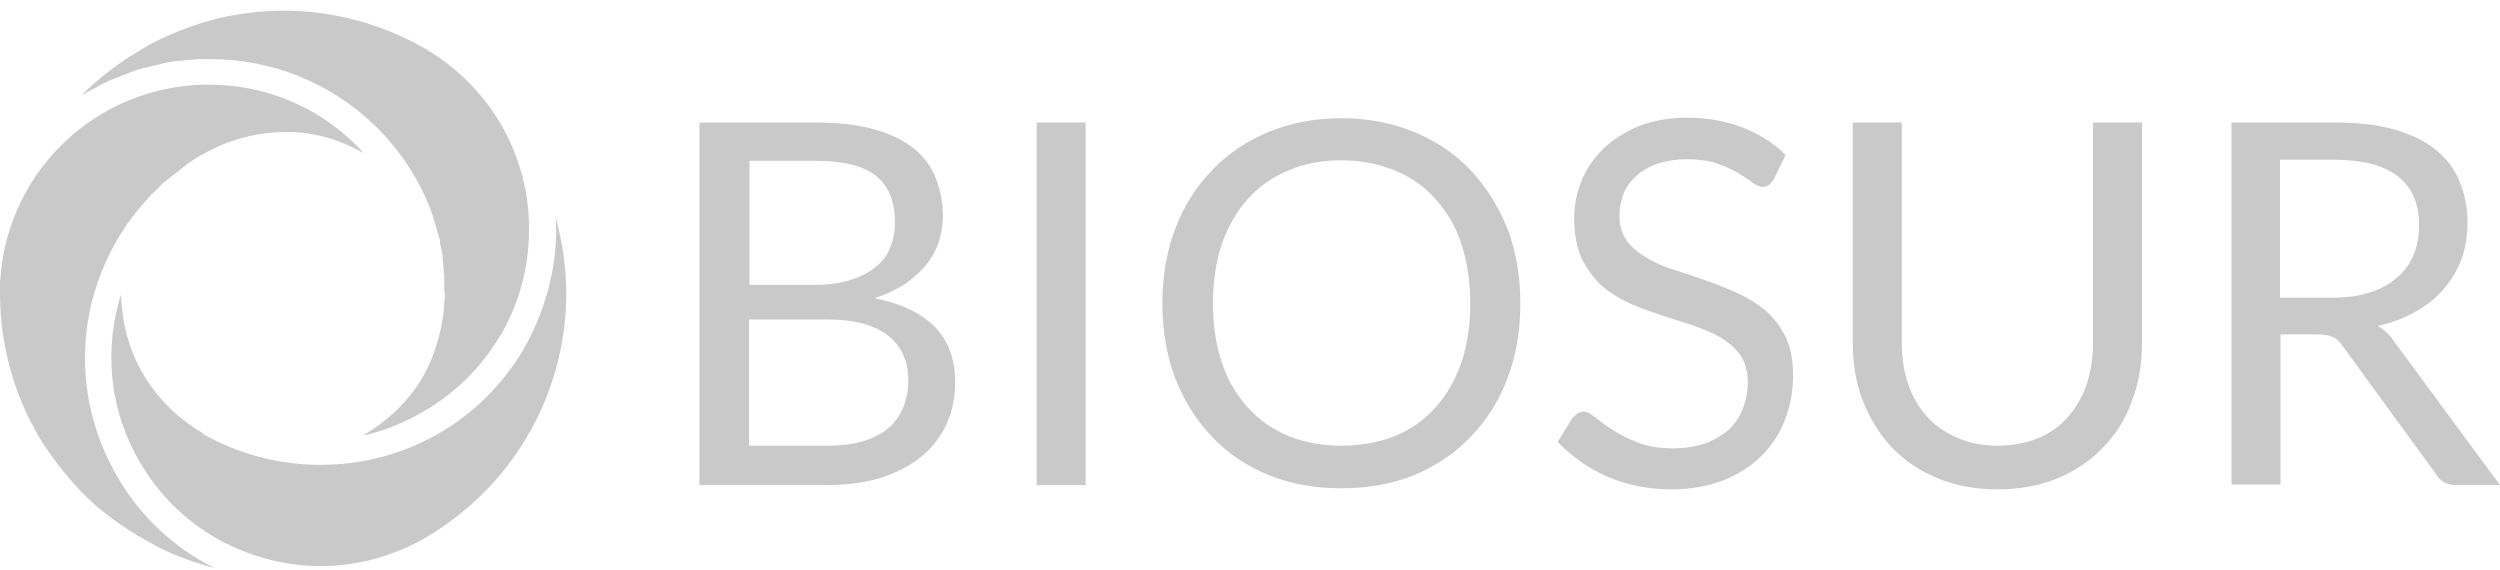
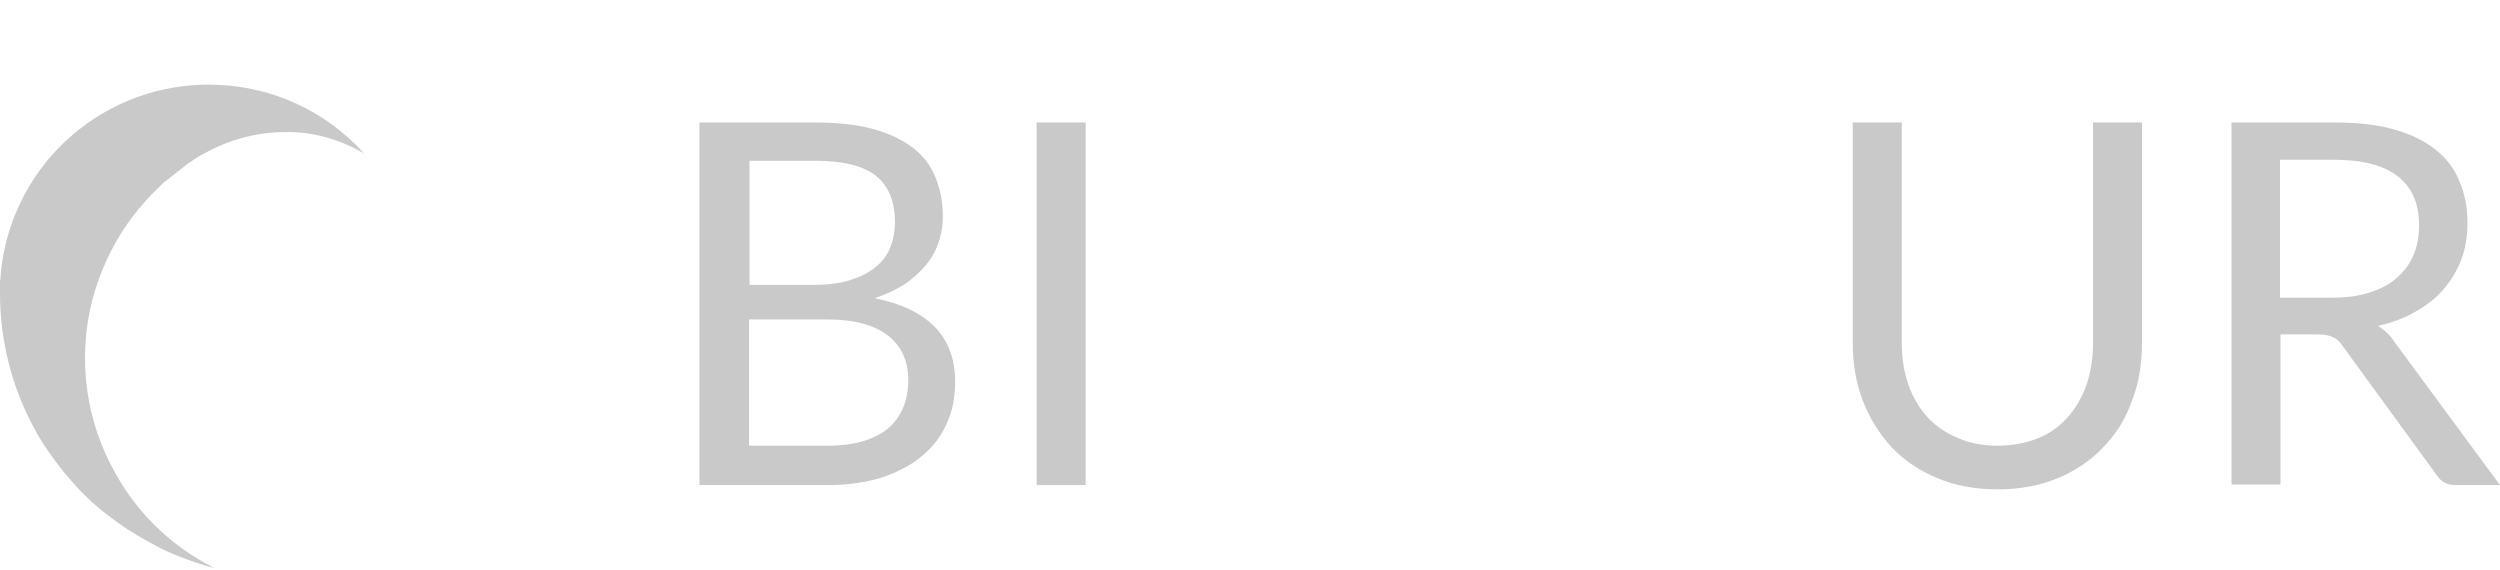
<svg xmlns="http://www.w3.org/2000/svg" width="171" height="39" viewBox="0 0 171 39" fill="none">
-   <path fill-rule="evenodd" clip-rule="evenodd" d="M34.36 8.669C33.121 6.483 31.3 4.626 29.113 3.351C26.162 1.64 22.81 0.729 19.385 0.729C18.729 0.729 18.073 0.765 17.417 0.838C16.47 0.948 15.486 1.093 14.575 1.348C13.336 1.676 12.17 2.113 11.004 2.659C10.457 2.914 9.874 3.242 9.364 3.57C8.563 4.043 7.798 4.59 7.069 5.172C6.595 5.573 6.121 5.974 5.684 6.411C5.648 6.447 5.575 6.52 5.538 6.556C5.611 6.52 5.684 6.447 5.757 6.411L6.158 6.192L6.668 5.937L6.704 5.901C6.96 5.755 7.215 5.646 7.506 5.5L9.182 4.845C9.291 4.808 9.401 4.772 9.51 4.735L11.15 4.335L11.514 4.262C11.623 4.225 11.769 4.225 11.879 4.189H11.988C12.097 4.189 12.17 4.153 12.279 4.153H12.425C12.498 4.153 12.571 4.116 12.68 4.116L13.591 4.043H14.393C18.619 4.043 22.628 5.682 25.652 8.596C27.437 10.344 28.785 12.42 29.587 14.714C29.623 14.824 29.66 14.969 29.696 15.079C29.733 15.188 29.769 15.334 29.806 15.443C29.842 15.588 29.878 15.698 29.915 15.807C29.951 15.953 29.988 16.062 30.024 16.171V16.208C30.061 16.317 30.097 16.426 30.097 16.535V16.608C30.134 16.718 30.134 16.827 30.17 16.9V16.973C30.206 17.082 30.206 17.155 30.243 17.264V17.337C30.279 17.446 30.279 17.555 30.279 17.628V17.737C30.279 17.847 30.316 17.956 30.316 18.029V18.138C30.316 18.247 30.352 18.32 30.352 18.429V18.539C30.352 18.648 30.352 18.721 30.389 18.83V19.012V19.231V19.413V19.995H30.425V20.505H30.389C30.389 21.998 29.842 24.22 28.895 25.823C27.911 27.498 26.49 28.809 24.814 29.793C26.235 29.501 27.619 28.918 28.895 28.19C31.081 26.952 32.939 25.131 34.215 22.945L34.251 22.909C35.526 20.724 36.182 18.247 36.182 15.771C36.219 13.258 35.563 10.818 34.36 8.669Z" fill="#C9C9C9" />
  <path fill-rule="evenodd" clip-rule="evenodd" d="M24.887 10.49C24.814 10.417 24.741 10.344 24.668 10.235L24.595 10.162C24.486 10.053 24.377 9.943 24.267 9.834C21.571 7.212 18.036 5.791 14.283 5.791H13.919C6.595 5.974 0.619 11.619 0.036 18.903C0.036 19.012 0.036 19.121 0 19.194V20.068C0 23.273 0.802 26.478 2.332 29.283C2.623 29.829 2.951 30.375 3.316 30.885C3.68 31.395 4.045 31.905 4.445 32.378C4.846 32.852 5.247 33.325 5.684 33.762C6.121 34.199 6.595 34.636 7.069 35.001C7.798 35.583 8.563 36.13 9.364 36.603C9.911 36.931 10.457 37.222 11.004 37.514C12.134 38.06 13.336 38.497 14.575 38.825H14.611L14.502 38.752C14.32 38.679 14.174 38.57 13.992 38.497C11.478 37.077 9.401 35.037 7.98 32.524C5.866 28.882 5.283 24.621 6.304 20.542C6.34 20.432 6.377 20.287 6.413 20.177C7.105 17.774 8.271 15.625 9.911 13.804C9.984 13.695 10.093 13.622 10.166 13.513L10.202 13.476C10.275 13.403 10.348 13.294 10.457 13.221L11.113 12.566C11.186 12.493 11.259 12.42 11.332 12.383L12.862 11.182L13.518 10.745C13.627 10.672 13.773 10.599 13.919 10.526L13.992 10.49C15.668 9.543 17.599 9.033 19.53 9.033C21.316 8.996 23.21 9.506 24.887 10.49Z" fill="#C9C9C9" />
-   <path fill-rule="evenodd" clip-rule="evenodd" d="M8.198 20.396L8.162 20.505C8.125 20.651 8.089 20.797 8.053 20.942C7.142 24.548 7.652 28.336 9.547 31.577C10.822 33.799 12.68 35.62 14.866 36.858C17.162 38.133 19.749 38.788 22.372 38.715C24.668 38.643 26.964 37.987 28.968 36.858C31.883 35.183 34.324 32.779 36.036 29.902C37.785 26.952 38.733 23.528 38.733 20.068C38.733 18.32 38.478 16.572 38.004 14.86C38.004 15.152 38.041 15.406 38.041 15.698C38.041 18.502 37.275 21.27 35.891 23.747L35.854 23.82C34.397 26.296 32.356 28.336 29.878 29.72C27.437 31.104 24.704 31.796 21.899 31.796C19.093 31.796 16.324 31.067 13.883 29.683L13.846 29.61C11.296 28.117 9.437 25.75 8.672 22.909C8.417 21.962 8.308 21.015 8.271 20.068C8.271 20.177 8.235 20.287 8.198 20.396Z" fill="#C9C9C9" />
  <path fill-rule="evenodd" clip-rule="evenodd" d="M47.842 33.143V8.377H55.749C57.279 8.377 58.591 8.523 59.684 8.814C60.777 9.106 61.688 9.543 62.417 10.089C63.146 10.635 63.656 11.327 63.984 12.129C64.312 12.93 64.494 13.84 64.494 14.824C64.494 15.443 64.385 16.026 64.202 16.572C64.02 17.118 63.729 17.665 63.328 18.138C62.927 18.611 62.453 19.049 61.87 19.449C61.287 19.813 60.595 20.141 59.83 20.396C61.652 20.76 63 21.416 63.947 22.363C64.858 23.31 65.332 24.548 65.332 26.114C65.332 27.17 65.15 28.117 64.749 28.991C64.348 29.865 63.802 30.594 63.036 31.213C62.308 31.832 61.36 32.306 60.304 32.67C59.211 32.998 57.972 33.18 56.587 33.18H47.842V33.143ZM51.231 19.485H55.676C56.623 19.485 57.462 19.376 58.154 19.158C58.846 18.939 59.429 18.648 59.866 18.284C60.34 17.919 60.668 17.482 60.887 16.936C61.105 16.426 61.215 15.844 61.215 15.224C61.215 13.768 60.777 12.711 59.903 12.019C59.028 11.327 57.644 11 55.822 11H51.267V19.485H51.231ZM51.231 21.853V30.485H56.623C57.571 30.485 58.409 30.375 59.101 30.157C59.794 29.938 60.34 29.647 60.814 29.246C61.251 28.846 61.579 28.372 61.798 27.826C62.016 27.279 62.126 26.66 62.126 26.005C62.126 24.73 61.688 23.71 60.777 22.982C59.866 22.253 58.482 21.853 56.66 21.853H51.231Z" fill="#C9C9C9" />
  <path fill-rule="evenodd" clip-rule="evenodd" d="M70.907 33.18H74.259V8.377H70.907V33.18Z" fill="#C9C9C9" />
-   <path fill-rule="evenodd" clip-rule="evenodd" d="M103.992 20.76C103.992 22.618 103.7 24.329 103.117 25.859C102.534 27.425 101.696 28.736 100.603 29.865C99.547 30.994 98.235 31.869 96.741 32.488C95.247 33.107 93.571 33.398 91.749 33.398C89.927 33.398 88.251 33.107 86.757 32.488C85.263 31.869 83.951 30.994 82.895 29.865C81.802 28.736 81 27.425 80.381 25.859C79.798 24.293 79.506 22.618 79.506 20.76C79.506 18.903 79.798 17.191 80.381 15.661C80.964 14.095 81.802 12.784 82.895 11.655C83.951 10.526 85.263 9.652 86.757 9.033C88.251 8.414 89.927 8.086 91.749 8.086C93.571 8.086 95.247 8.414 96.741 9.033C98.235 9.652 99.547 10.526 100.603 11.655C101.66 12.784 102.498 14.132 103.117 15.661C103.7 17.191 103.992 18.903 103.992 20.76ZM100.567 20.76C100.567 19.231 100.348 17.883 99.947 16.645C99.547 15.443 98.927 14.423 98.162 13.585C97.397 12.748 96.486 12.092 95.393 11.655C94.3 11.218 93.097 10.963 91.749 10.963C90.437 10.963 89.198 11.182 88.142 11.655C87.049 12.092 86.138 12.748 85.373 13.585C84.607 14.423 84.024 15.443 83.587 16.645C83.186 17.847 82.968 19.231 82.968 20.76C82.968 22.29 83.186 23.637 83.587 24.839C83.988 26.041 84.607 27.061 85.373 27.899C86.138 28.736 87.085 29.392 88.142 29.829C89.235 30.266 90.437 30.485 91.749 30.485C93.097 30.485 94.3 30.266 95.393 29.829C96.486 29.392 97.397 28.736 98.162 27.899C98.927 27.061 99.51 26.041 99.947 24.839C100.348 23.637 100.567 22.29 100.567 20.76Z" fill="#C9C9C9" />
-   <path fill-rule="evenodd" clip-rule="evenodd" d="M121.336 12.238C121.227 12.42 121.117 12.529 121.008 12.639C120.899 12.711 120.753 12.784 120.571 12.784C120.389 12.784 120.134 12.675 119.879 12.493C119.623 12.311 119.296 12.092 118.895 11.837C118.494 11.582 118.02 11.4 117.437 11.182C116.891 11 116.198 10.89 115.397 10.89C114.632 10.89 113.976 11 113.393 11.182C112.81 11.4 112.336 11.655 111.935 12.019C111.534 12.384 111.243 12.784 111.061 13.221C110.879 13.695 110.769 14.205 110.769 14.751C110.769 15.443 110.951 16.026 111.279 16.463C111.607 16.936 112.081 17.3 112.628 17.628C113.174 17.956 113.83 18.247 114.522 18.466C115.251 18.684 115.98 18.939 116.709 19.194C117.437 19.449 118.166 19.741 118.895 20.068C119.587 20.396 120.243 20.797 120.789 21.27C121.336 21.744 121.81 22.363 122.138 23.055C122.466 23.747 122.648 24.621 122.648 25.641C122.648 26.733 122.466 27.753 122.101 28.7C121.737 29.647 121.19 30.485 120.498 31.177C119.769 31.869 118.931 32.451 117.874 32.852C116.854 33.252 115.652 33.471 114.34 33.471C112.737 33.471 111.279 33.18 109.931 32.597C108.619 32.014 107.49 31.213 106.543 30.23L107.526 28.627C107.636 28.518 107.745 28.409 107.854 28.299C108 28.227 108.146 28.154 108.292 28.154C108.547 28.154 108.802 28.299 109.13 28.554C109.457 28.809 109.822 29.101 110.296 29.392C110.769 29.72 111.316 29.975 112.008 30.266C112.664 30.521 113.466 30.667 114.449 30.667C115.251 30.667 115.943 30.557 116.599 30.339C117.219 30.12 117.765 29.793 118.202 29.428C118.64 29.028 118.968 28.554 119.186 28.008C119.405 27.462 119.551 26.843 119.551 26.151C119.551 25.386 119.368 24.803 119.04 24.293C118.713 23.82 118.239 23.419 117.692 23.091C117.146 22.763 116.49 22.509 115.798 22.253C115.069 22.035 114.377 21.78 113.611 21.561C112.883 21.307 112.154 21.052 111.425 20.724C110.696 20.396 110.077 19.995 109.53 19.522C108.984 19.012 108.547 18.393 108.182 17.665C107.854 16.936 107.672 15.989 107.672 14.897C107.672 14.023 107.854 13.185 108.182 12.347C108.51 11.546 109.02 10.818 109.676 10.162C110.332 9.543 111.134 9.033 112.081 8.632C113.028 8.268 114.121 8.05 115.36 8.05C116.745 8.05 118.02 8.268 119.15 8.705C120.279 9.142 121.3 9.761 122.138 10.599L121.336 12.238Z" fill="#C9C9C9" />
  <path fill-rule="evenodd" clip-rule="evenodd" d="M136.64 30.485C137.66 30.485 138.571 30.302 139.409 29.975C140.211 29.647 140.903 29.137 141.449 28.518C141.996 27.899 142.433 27.134 142.725 26.296C143.016 25.422 143.162 24.475 143.162 23.455V8.377H146.514V23.455C146.514 24.876 146.296 26.223 145.822 27.425C145.385 28.663 144.729 29.72 143.854 30.594C143.016 31.504 141.96 32.196 140.757 32.706C139.518 33.216 138.17 33.471 136.64 33.471C135.109 33.471 133.725 33.216 132.522 32.706C131.283 32.196 130.263 31.504 129.389 30.594C128.551 29.683 127.895 28.627 127.421 27.425C126.947 26.187 126.729 24.876 126.729 23.455V8.377H130.081V23.419C130.081 24.475 130.227 25.422 130.518 26.26C130.81 27.134 131.247 27.862 131.794 28.481C132.34 29.101 133.032 29.574 133.87 29.938C134.672 30.302 135.619 30.485 136.64 30.485Z" fill="#C9C9C9" />
  <path fill-rule="evenodd" clip-rule="evenodd" d="M155.988 22.8V33.143H152.636V8.377H159.668C161.235 8.377 162.583 8.523 163.749 8.851C164.879 9.179 165.826 9.616 166.591 10.235C167.32 10.818 167.903 11.546 168.231 12.42C168.595 13.258 168.777 14.205 168.777 15.261C168.777 16.135 168.632 16.973 168.377 17.701C168.085 18.466 167.684 19.158 167.174 19.741C166.664 20.36 166.008 20.869 165.243 21.307C164.478 21.744 163.64 22.071 162.656 22.29C163.057 22.545 163.457 22.873 163.749 23.346L171 33.18H168.012C167.393 33.18 166.955 32.961 166.664 32.488L160.215 23.637C160.032 23.346 159.814 23.164 159.559 23.055C159.34 22.945 158.976 22.873 158.502 22.873H155.988V22.8ZM155.988 20.36H159.522C160.506 20.36 161.381 20.25 162.109 19.995C162.838 19.777 163.494 19.413 163.968 18.976C164.478 18.539 164.842 18.029 165.097 17.41C165.352 16.827 165.462 16.135 165.462 15.406C165.462 13.913 164.988 12.821 164.004 12.056C163.02 11.291 161.563 10.927 159.632 10.927H155.951V20.36H155.988Z" fill="#C9C9C9" />
</svg>